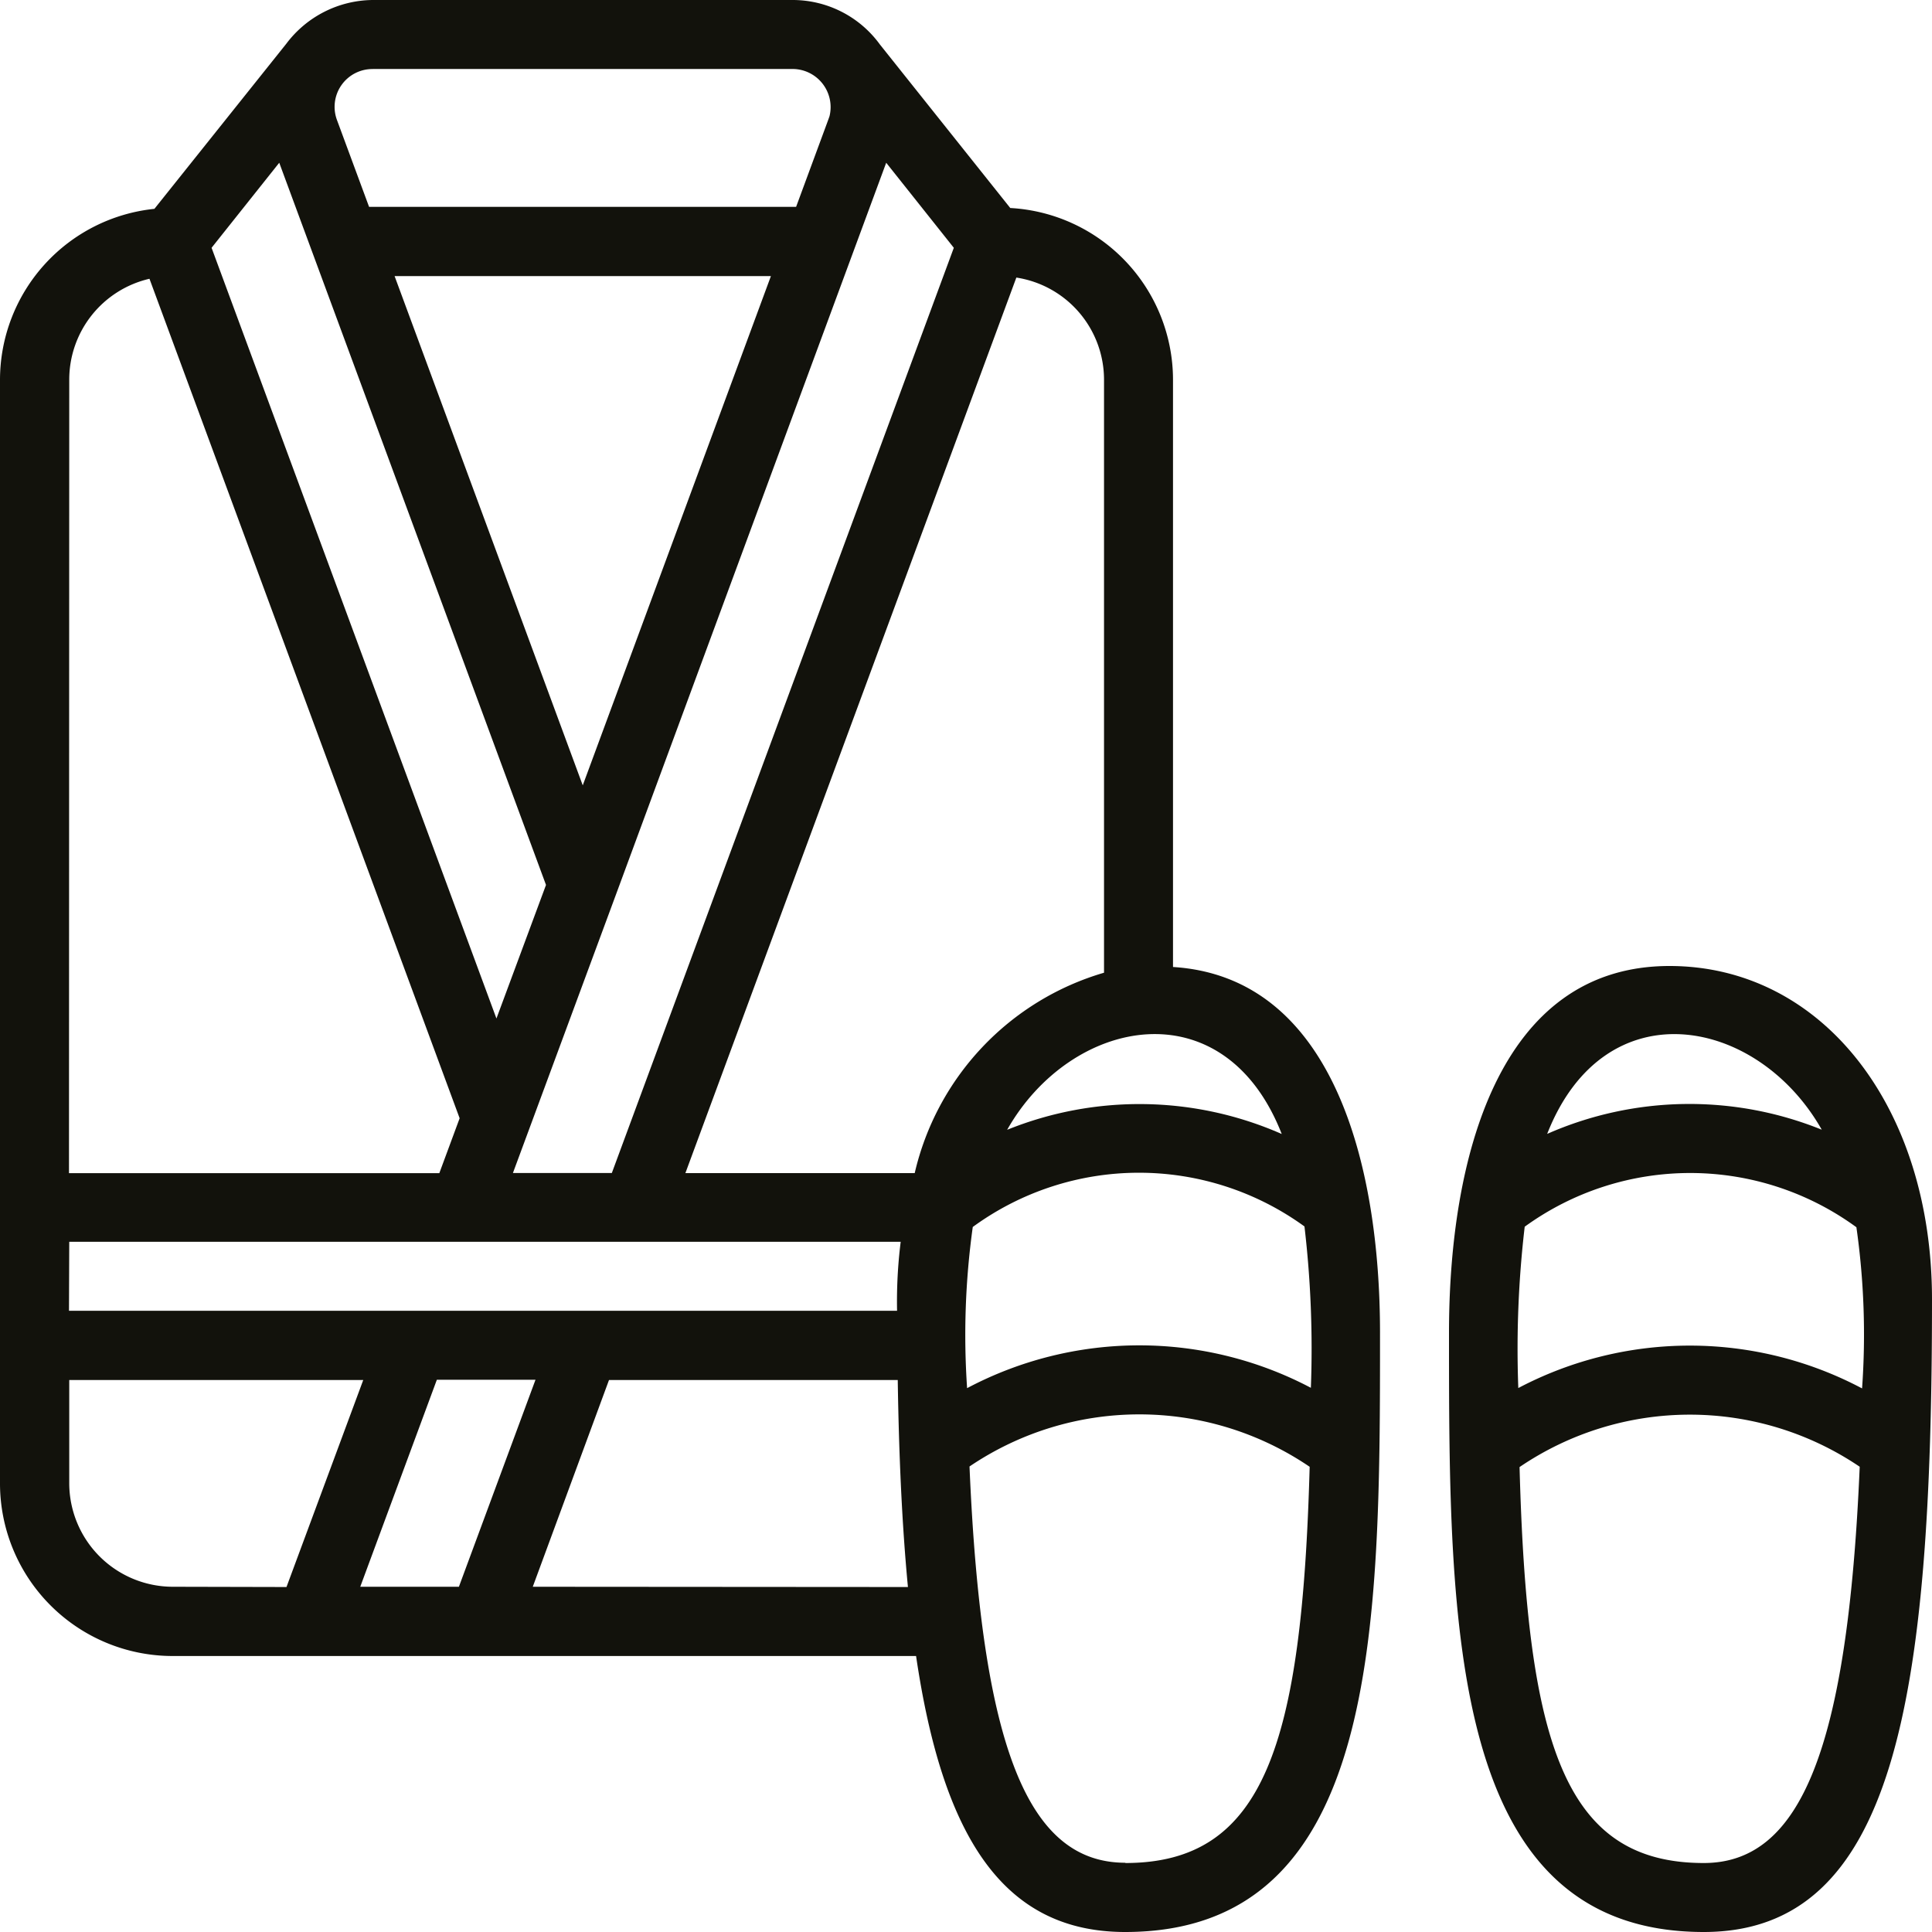
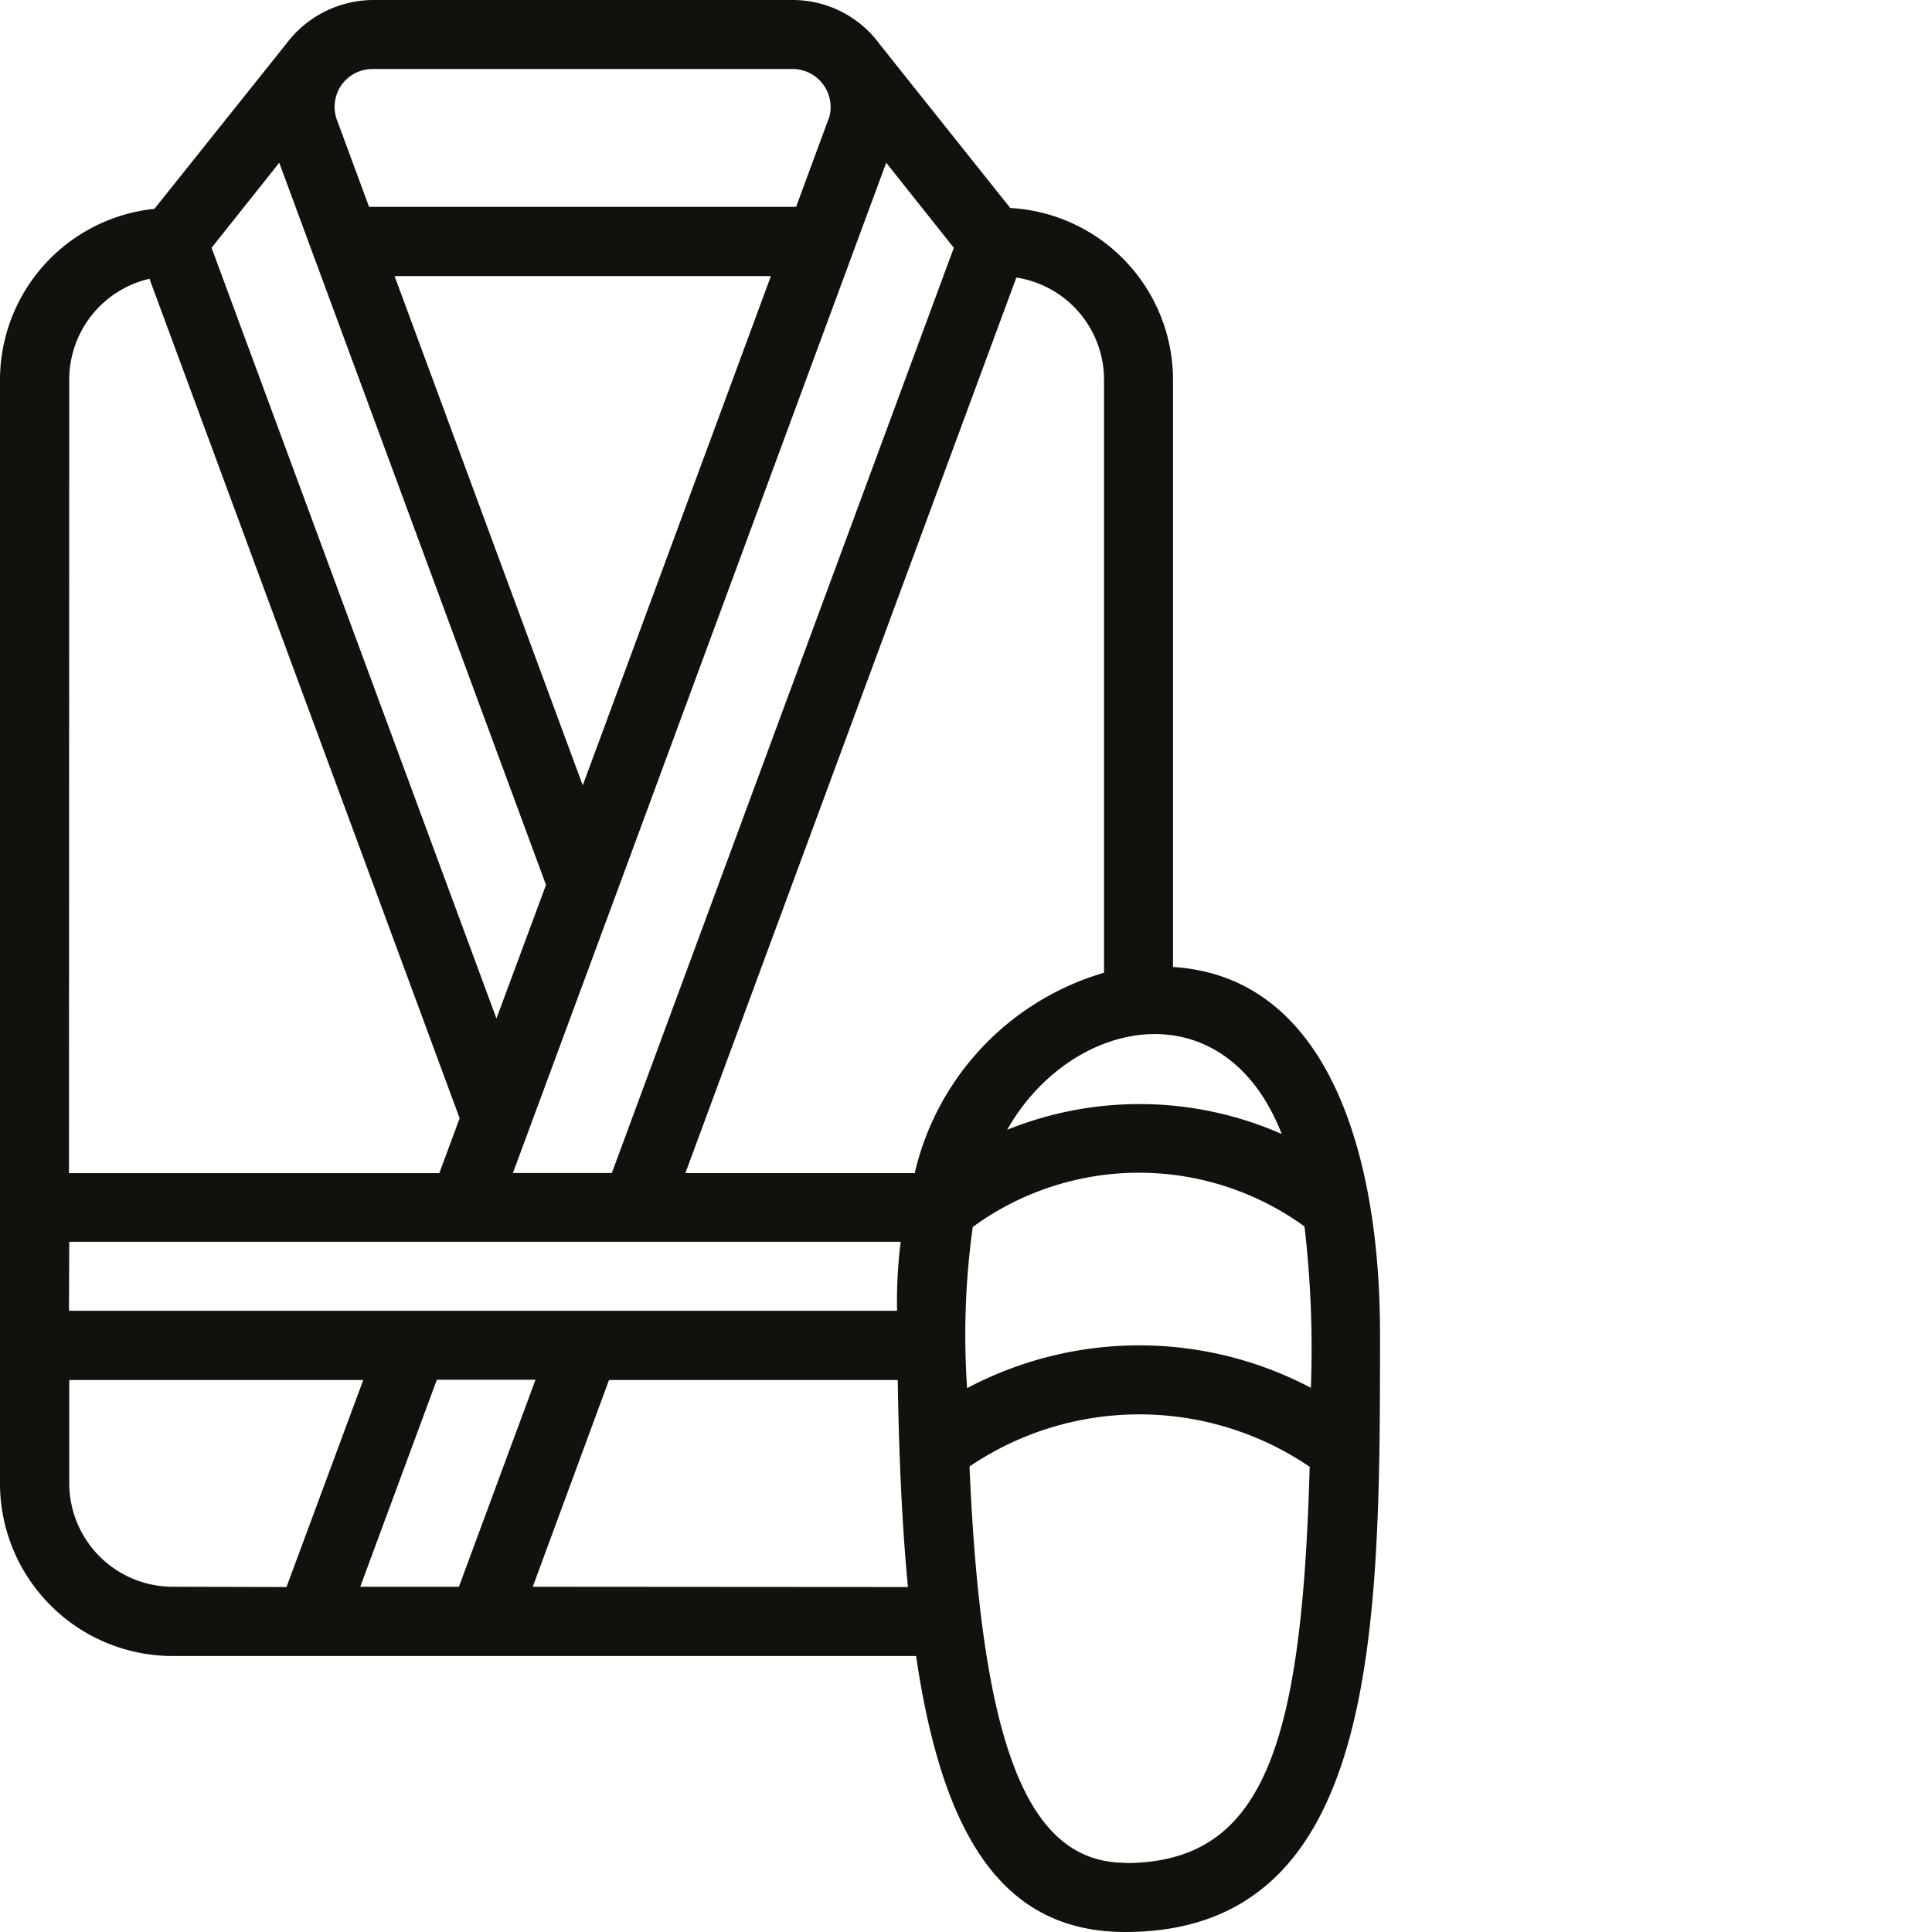
<svg xmlns="http://www.w3.org/2000/svg" width="36.8" height="36.801" viewBox="0 0 36.8 36.801">
  <g id="bademantel" transform="translate(-4 -4)">
-     <path id="Pfad_724" data-name="Pfad 724" d="M50.2,32c-3.267,0-4.2,3.683-4.2,6.985C46,44.6,46,50.4,50.853,50.4c3.635,0,4.347-4.417,4.347-12.047,0-3.681-2.1-6.353-5-6.353ZM53.1,35.118a6.725,6.725,0,0,0-5.23.08C48.968,32.4,51.881,32.966,53.1,35.118ZM50.853,49.086c-2.652,0-3.368-2.259-3.509-7.542a5.77,5.77,0,0,1,6.479-.006C53.594,46.908,52.7,49.086,50.853,49.086ZM47.32,40.039a19.985,19.985,0,0,1,.122-3.073,5.368,5.368,0,0,1,6.318.01,14.453,14.453,0,0,1,.108,3.07A7.007,7.007,0,0,0,47.32,40.039Z" transform="translate(-14.4 -9.6)" fill="#12120c" />
    <path id="Pfad_725" data-name="Pfad 725" d="M26.343,22.419V11.229a3.28,3.28,0,0,0-3.1-3.267L20.759,4.846A2.055,2.055,0,0,0,19.1,4h-8a2.081,2.081,0,0,0-1.645.831L6.941,7.978A3.278,3.278,0,0,0,4,11.229V32.257a3.289,3.289,0,0,0,3.286,3.286H21.449c.5,3.388,1.625,5.257,3.984,5.257,4.853,0,4.853-5.8,4.853-11.415C30.286,26.2,29.4,22.61,26.343,22.419ZM28.414,25.6a6.724,6.724,0,0,0-5.23-.08C24.4,23.372,27.316,22.792,28.414,25.6ZM23.359,9.287a1.969,1.969,0,0,1,1.67,1.941v11.3a5.2,5.2,0,0,0-3.606,3.817H17.055ZM20.88,7.1,22.168,8.72,15.654,26.343H13.77l1.946-5.259a.009.009,0,0,0,0,0C15.767,20.947,16.5,18.957,20.88,7.1ZM15.1,18.959l-3.584-9.7h7.168Zm.618,2.121ZM11.1,5.314h8a.726.726,0,0,1,.7.9c-.04.114.051-.136-.636,1.726H11.03L10.42,6.29a.72.72,0,0,1,.678-.975ZM9.319,7.1,14.4,20.856,13.456,23.4,8.03,8.72Zm-4,4.124A1.972,1.972,0,0,1,6.847,9.31L12.755,25.3l-.387,1.046H5.314Zm0,16.429H21.156a9.171,9.171,0,0,0-.069,1.314H5.314Zm1.971,6.571a1.974,1.974,0,0,1-1.971-1.971V30.286h5.6L9.457,34.229Zm3.572,0,1.459-3.943H14.2l-1.459,3.943Zm3.286,0L15.6,30.286h5.5c.022,1.455.082,2.769.194,3.943Zm11.289,5.257c-1.851,0-2.742-2.178-2.97-7.548a5.769,5.769,0,0,1,6.479.006C28.8,37.227,28.085,39.486,25.433,39.486Zm3.533-9.046a7.007,7.007,0,0,0-6.549.006,14.931,14.931,0,0,1,.108-3.07,5.367,5.367,0,0,1,6.318-.01,19.977,19.977,0,0,1,.122,3.074Z" transform="translate(0 0)" fill="#12120c" />
  </g>
</svg>